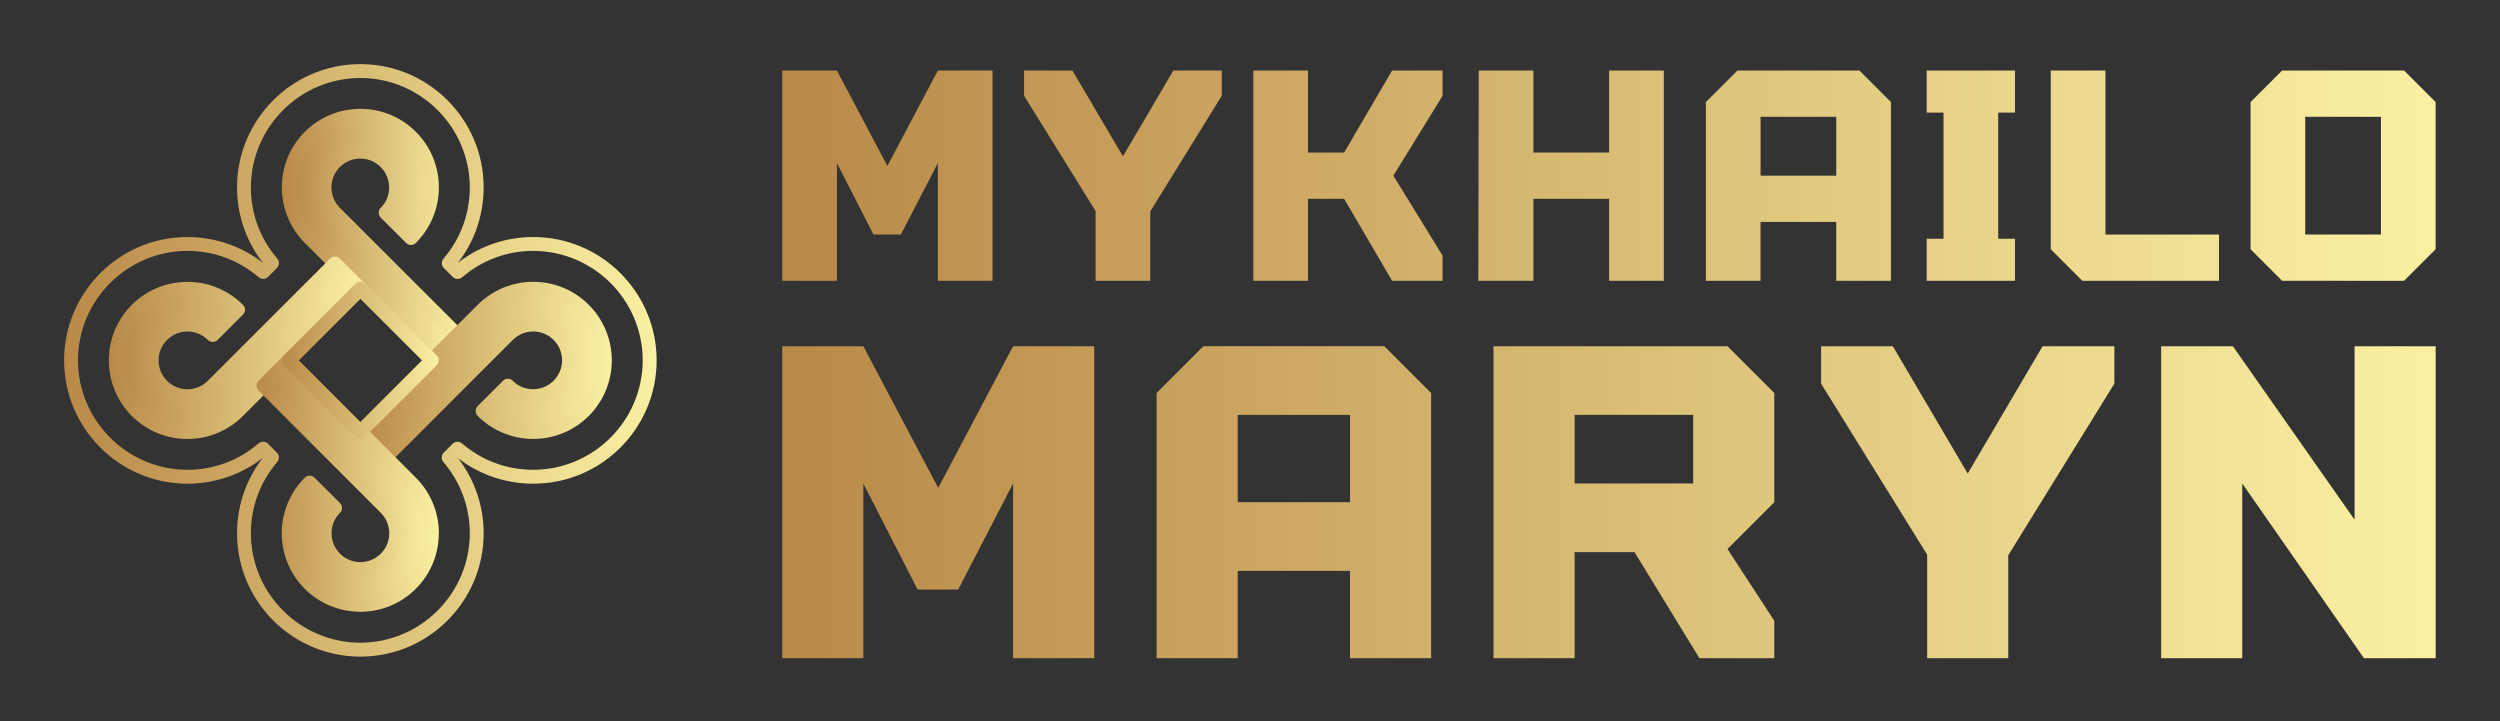
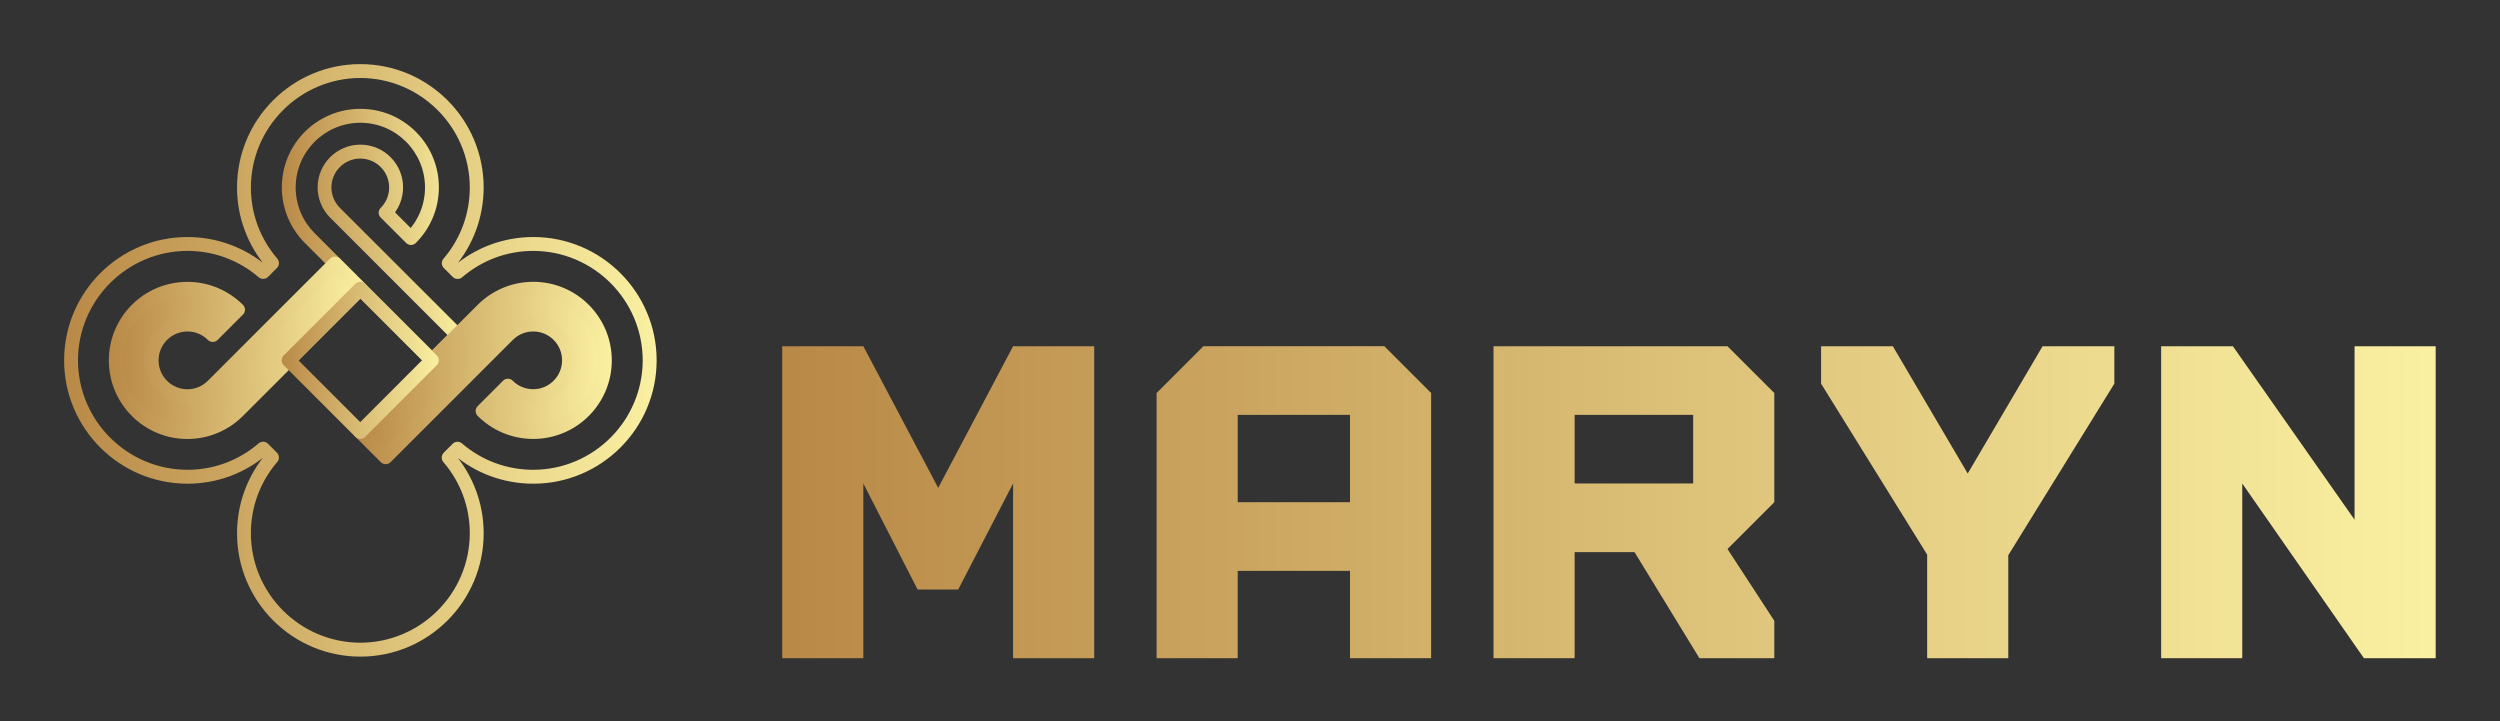
<svg xmlns="http://www.w3.org/2000/svg" width="3162.208" height="912.128" viewBox="0 0 3162.208 912.128">
  <rect x="0" y="0" width="3162.208" height="912.128" fill="#333333" stroke="none" />
  <g transform="scale(8.11) translate(10, 10)">
    <defs id="SvgjsDefs9408">
      <linearGradient id="SvgjsLinearGradient9415">
        <stop id="SvgjsStop9416" stop-color="#b98947" offset="0" />
        <stop id="SvgjsStop9417" stop-color="#faf0a1" offset="1" />
      </linearGradient>
      <linearGradient id="SvgjsLinearGradient9418">
        <stop id="SvgjsStop9419" stop-color="#b98947" offset="0" />
        <stop id="SvgjsStop9420" stop-color="#faf0a1" offset="1" />
      </linearGradient>
      <linearGradient id="SvgjsLinearGradient9421">
        <stop id="SvgjsStop9422" stop-color="#b98947" offset="0" />
        <stop id="SvgjsStop9423" stop-color="#faf0a1" offset="1" />
      </linearGradient>
    </defs>
    <g id="SvgjsG9409" transform="matrix(0.094,0,0,0.094,-0.047,-0.047)" fill="url(#SvgjsLinearGradient9415)">
      <g>
-         <path d="M534,247.1c11.2-11.2,17.4-26.1,17.4-42c0-32.8-26.7-59.4-59.4-59.4c-32.7,0-59.4,26.7-59.4,59.4c0,15.9,6.2,30.8,17.4,42 L652.8,450l-42,42L408,289.1c-21.5-21.5-34.8-51.3-34.8-84.1v0c0-65.6,53.2-118.8,118.8-118.8c65.6,0,118.8,53.2,118.8,118.8 c0,32.8-13.3,62.5-34.8,84L534,247.1z" />
        <path d="M534,247.1l8.1,8.1c13.4-13.3,20.8-31.3,20.8-50.2c0-39.1-31.8-70.9-70.9-70.9c-39.1,0-70.8,31.8-70.9,70.9v0 c0,18.9,7.4,36.8,20.8,50.2L636.6,450l-25.7,25.7L416.1,281c-19.5-19.5-31.4-46.3-31.4-75.9c0-3-1.2-6-3.4-8.1s-5.1-3.4-8.1-3.4 c-3,0-6,1.2-8.1,3.4s-3.4,5.1-3.4,8.1v0c0,3,1.2,6,3.4,8.1s5.1,3.4,8.1,3.4c3,0,6-1.2,8.1-3.4s3.4-5.1,3.4-8.1 c0.1-59.3,48.1-107.2,107.3-107.3c59.3,0.1,107.2,48.1,107.3,107.3c0,29.7-12,56.4-31.4,75.9l8.1,8.1l8.1-8.1l-42-42L534,247.1 l8.1,8.1L534,247.1l-8.1,8.1l42,42c2.1,2.1,5.1,3.4,8.1,3.4c3,0,6-1.2,8.1-3.4c23.6-23.6,38.2-56.2,38.2-92.2 c0-72-58.3-130.3-130.3-130.3c-72,0-130.3,58.3-130.3,130.3c0,3,1.2,6,3.4,8.1s5.1,3.4,8.1,3.4c3,0,6-1.2,8.1-3.4s3.4-5.1,3.4-8.1 v0c0-3-1.2-6-3.4-8.1s-5.1-3.4-8.1-3.4c-3,0-6,1.2-8.1,3.4s-3.4,5.1-3.4,8.1c0,35.9,14.6,68.6,38.2,92.2l202.9,202.8 c4.5,4.5,11.8,4.5,16.3,0l42-42c2.1-2.1,3.4-5.1,3.4-8.1c0-3-1.2-6-3.4-8.1L458.1,239c-9.1-9.1-14-21-14.1-33.9v0 c0-26.4,21.5-47.9,47.9-47.9c26.4,0,47.9,21.5,47.9,47.9c0,12.9-4.9,24.8-14,33.9c-2.2,2.2-3.4,5.1-3.4,8.1c0,3.1,1.2,6,3.4,8.1 L534,247.1z" />
        <path d="M736.8,534c11.2,11.2,26.1,17.4,42,17.4c32.7,0,59.4-26.7,59.4-59.4c0-32.8-26.6-59.4-59.3-59.4v0 c-15.9,0-30.8,6.2-42,17.4L534,652.8l-42-42L694.9,408c21.5-21.5,51.2-34.8,84-34.8l0,0c65.6,0,118.8,53.2,118.8,118.9 s-53.2,118.8-118.8,118.8c-32.8,0-62.5-13.3-84-34.8L736.8,534z" />
        <path d="M736.8,534l-8.1,8.1c13.3,13.4,31.3,20.8,50.2,20.8c39.1,0,70.9-31.8,70.9-70.9c0-39.1-31.7-70.9-70.8-70.9 c-3.1,0-6,1.2-8.1,3.4c-2.2,2.2-3.4,5.1-3.4,8.1v0h11.5v-11.5c-18.9,0-36.8,7.4-50.2,20.7l0,0L534,636.6l-25.7-25.7L703,416.1 c19.5-19.4,46.2-31.4,75.9-31.4c5.3,0,10-3.7,11.2-8.9c1.2-5.2-1.3-10.6-6.1-12.9l0,0l-5.1,10.3v11.5 c59.3,0.1,107.2,48.1,107.3,107.4c-0.1,59.3-48.1,107.2-107.3,107.3c-29.7,0-56.4-12-75.9-31.4l-8.1,8.1l8.1,8.1l42-42L736.8,534 l-8.1,8.1L736.8,534l-8.1-8.1l-42,42c-4.5,4.5-4.5,11.8,0,16.3c23.5,23.6,56.2,38.2,92.2,38.2c72,0,130.3-58.3,130.3-130.3 c0-72-58.3-130.4-130.3-130.4c-5.3,0-10,3.7-11.2,8.9c-1.2,5.2,1.3,10.6,6.1,12.9l0,0l5.1-10.3v-11.5c-36,0-68.6,14.6-92.2,38.2 L483.9,602.7c-2.1,2.1-3.4,5.1-3.4,8.1c0,3,1.2,6,3.4,8.1l42,42c4.5,4.5,11.8,4.5,16.3,0L745,458.1l0,0c9.2-9.1,21-14,33.9-14 c3,0,6-1.2,8.1-3.4s3.4-5.1,3.4-8.1v0h-11.5l0,11.5c26.4,0,47.9,21.5,47.8,47.9c0,26.4-21.5,47.9-47.9,47.9 c-12.9,0-24.8-4.9-33.9-14c-2.2-2.2-5.1-3.4-8.1-3.4c-3.1,0-6,1.2-8.1,3.4L736.8,534z" />
        <path d="M247.1,450c-11.3-11.2-26.1-17.4-42-17.4c-32.8,0-59.4,26.7-59.4,59.4c0,32.8,26.6,59.4,59.4,59.5v0 c15.9,0,30.8-6.2,42-17.4L450,331.2l42,42L289.1,576c-21.5,21.5-51.3,34.8-84.1,34.8l0,0c-65.7,0-118.8-53.2-118.8-118.9 c0-65.6,53.2-118.8,118.8-118.8c32.8,0,62.5,13.3,84,34.8L247.1,450z" />
        <path d="M247.1,450l8.1-8.1c-13.3-13.4-31.3-20.8-50.2-20.8c-39.1,0-70.9,31.8-70.9,70.9c0,39.1,31.7,70.9,70.9,71 c3.1,0,6-1.2,8.1-3.4c2.2-2.2,3.4-5.1,3.4-8.1v0h-11.5v11.5c18.9,0,36.8-7.4,50.2-20.8l0,0L450,347.4l25.7,25.7L281,567.9l0,0 c-19.5,19.4-46.3,31.4-75.9,31.5c-5.1,0-9.5,3.3-11,8.1c-1.5,4.8,0.4,10.1,4.6,12.9l0,0l6.4-9.5v-11.5 C145.8,599.2,97.9,551.3,97.8,492c0.1-59.3,48-107.2,107.3-107.3c29.7,0,56.4,12,75.9,31.4l8.1-8.1l-8.1-8.1l-42,42L247.1,450 l8.1-8.1L247.1,450l8.1,8.1l42-42c2.2-2.2,3.4-5.1,3.4-8.1c0-3.1-1.2-6-3.4-8.1c-23.6-23.5-56.2-38.2-92.2-38.1 c-72,0-130.3,58.3-130.3,130.3c0,72,58.3,130.4,130.3,130.4c5.1,0,9.5-3.3,11-8.1c1.5-4.8-0.4-10.1-4.6-12.9l0,0l-6.4,9.5v11.5 c35.9,0,68.6-14.6,92.2-38.2l0,0l202.9-202.8c4.5-4.5,4.5-11.8,0-16.3l-42-42c-4.5-4.5-11.8-4.5-16.3,0L239,525.9l0,0 c-9.2,9.1-21,14-33.9,14.1c-3,0-6,1.2-8.1,3.4s-3.4,5.1-3.4,8.1v0h11.5l0-11.5c-26.4,0-47.9-21.5-47.9-48 c0-26.4,21.5-47.8,47.9-47.9c12.9,0,24.7,4.9,33.9,14c4.5,4.5,11.8,4.5,16.3,0L247.1,450z" />
        <path d="M778.9,298.9h-11.5v0L778.9,298.9v-11.5c-49.3,0-96,17.5-133,49.3l7.5,8.7l8.1-8.1l-14.7-14.7l-8.1,8.1l8.7,7.5 c31.8-37,49.2-83.8,49.2-133.1l0,0C696.6,92.3,604.9,0.5,492,0.5c-112.9,0-204.6,91.8-204.6,204.6c0,49.3,17.6,96,49.3,133l8.7-7.5 l-8.1-8.1l-14.7,14.7l8.1,8.1l7.5-8.7c-37-31.8-83.9-49.2-133.2-49.2C92.3,287.4,0.5,379.2,0.5,492c0,112.9,91.8,204.6,204.6,204.7 c3,0,6-1.2,8.1-3.4s3.4-5.1,3.4-8.1v0h-11.5v11.5c49.3,0,96-17.5,133-49.3l-7.5-8.7l-8.1,8.1l14.7,14.7l8.1-8.1l-8.7-7.5 c-31.8,37-49.2,83.9-49.2,133.1c0,112.8,91.8,204.6,204.6,204.6c112.9,0,204.6-91.8,204.6-204.6c0-3-1.2-6-3.4-8.1 s-5.1-3.4-8.1-3.4h0v11.5h11.5c0-49.3-17.5-96-49.3-133l-8.7,7.5l8.1,8.1l14.7-14.7l-8.1-8.1l-7.5,8.7 c37,31.9,83.9,49.2,133.2,49.2l0,0c112.8,0,204.6-91.8,204.6-204.6c0-112.9-91.8-204.6-204.6-204.7c-3,0-6,1.2-8.1,3.4 s-3.4,5.1-3.4,8.1H778.9v11.5C879,310.6,960.3,391.9,960.5,492c-0.2,100.1-81.5,181.4-181.6,181.6l0,0 c-43.9,0-85.2-15.4-118.2-43.7c-4.6-3.9-11.4-3.7-15.6,0.6l-14.7,14.7c-4.2,4.2-4.5,11.1-0.6,15.6c28.3,33,43.8,74.2,43.8,118 c0,3,1.2,6,3.4,8.1s5.1,3.4,8.1,3.4h0v-11.5h-11.5C673.4,879,592.1,960.3,492,960.5c-100.1-0.2-181.5-81.5-181.6-181.6 c0-43.9,15.4-85.2,43.7-118.2c3.9-4.6,3.7-11.4-0.6-15.6l-14.7-14.7c-4.2-4.2-11.1-4.5-15.6-0.6c-33,28.3-74.2,43.8-118,43.8 c-3,0-6,1.2-8.1,3.4s-3.4,5.1-3.4,8.1v0h11.5v-11.5C105,673.4,23.7,592.1,23.5,492c0.2-100.1,81.5-181.4,181.6-181.6 c43.9,0,85.2,15.4,118.2,43.7c4.6,3.9,11.4,3.6,15.6-0.6l14.7-14.7c4.2-4.2,4.5-11.1,0.6-15.6c-28.3-32.9-43.8-74.2-43.8-118 C310.6,105,391.9,23.7,492,23.5c100.1,0.2,181.4,81.5,181.6,181.6l0,0c0,43.9-15.4,85.3-43.6,118.2c-3.9,4.6-3.7,11.4,0.6,15.6 l14.7,14.7c4.2,4.2,11.1,4.5,15.6,0.6c33-28.3,74.2-43.8,118-43.8c3,0,6-1.2,8.1-3.4s3.4-5.1,3.4-8.1v0H778.9v11.5V298.9z" />
-         <path d="M450,736.8c-11.2,11.2-17.4,26.1-17.4,42c0,32.7,26.7,59.4,59.4,59.4c32.7,0,59.4-26.6,59.4-59.4h0 c0-15.9-6.2-30.8-17.4-42L331.1,534l42-42L576,694.9c21.5,21.5,34.8,51.2,34.8,84l0,0c0,65.6-53.2,118.8-118.8,118.8 c-65.7,0-118.8-53.2-118.8-118.8c0-32.8,13.3-62.5,34.8-84L450,736.8z" />
-         <path d="M450,736.8l-8.1-8.1c-13.3,13.3-20.8,31.3-20.7,50.1c0,39.1,31.8,70.9,70.9,70.9c39.1,0,70.9-31.7,70.9-70.9 c0-3.1-1.2-6-3.4-8.1c-2.2-2.2-5.1-3.4-8.1-3.4h0v11.5h11.5c0-18.9-7.4-36.8-20.7-50.2l0,0L347.4,534l25.7-25.8L567.8,703 c19.5,19.5,31.5,46.2,31.5,75.9c0,5.4,3.7,10,8.9,11.2c5.2,1.2,10.6-1.4,12.9-6.2l0,0l-10.4-5h-11.5 c-0.1,59.3-48.1,107.2-107.3,107.3c-59.3-0.1-107.2-48.1-107.3-107.3c0-29.7,12-56.4,31.4-75.9l-8.1-8.1l-8.1,8.1l42,42L450,736.8 l-8.1-8.1L450,736.8l8.1-8.1l-42-42c-4.5-4.5-11.8-4.5-16.3,0c-23.6,23.5-38.2,56.2-38.2,92.2c0,72,58.3,130.3,130.3,130.3 c72,0,130.3-58.3,130.3-130.3c0-5.4-3.7-10-8.9-11.2c-5.2-1.2-10.6,1.4-12.9,6.2l0,0l10.4,5h11.5c0-36-14.6-68.6-38.2-92.2 L381.3,483.8c-2.2-2.2-5.1-3.4-8.1-3.4c-3.1,0-6,1.2-8.1,3.4l-42,42c-4.5,4.5-4.5,11.8,0,16.3L525.9,745l0,0 c9.1,9.2,14,21.1,14.1,33.9c0,3,1.2,6,3.4,8.1s5.1,3.4,8.1,3.4h0v-11.5l-11.5,0c0,26.4-21.5,47.8-47.9,47.9 c-26.4,0-47.9-21.5-47.9-47.9c0-12.9,4.9-24.8,14-33.9c4.5-4.5,4.5-11.8,0-16.3L450,736.8z" />
        <path d="M491.9,610.8l8.1-8.1L389.3,492l102.6-102.5L594.5,492L483.8,602.7L491.9,610.8l8.1-8.1L491.9,610.8l8.1,8.1l118.8-118.8 c2.1-2.1,3.4-5.1,3.4-8.1c0-3-1.2-6-3.4-8.1L500,365c-4.5-4.5-11.8-4.5-16.3,0L364.9,483.8c-4.5,4.5-4.5,11.8,0,16.3L483.8,619 c2.1,2.1,5.1,3.4,8.1,3.4c3,0,6-1.2,8.1-3.4L491.9,610.8z" />
      </g>
    </g>
    <g id="SvgjsG9410" transform="matrix(1.148,0,0,1.148,108.72,-12.121)" fill="url(#SvgjsLinearGradient9418)">
-       <path d="M24 11.429 l7.429 0 l0 28.571 l-7.429 0 l0 -16 l-5.029 9.714 l-3.714 0 l-4.971 -9.714 l0 16 l-7.429 0 l0 -28.571 l7.429 0 l6.857 12.971 z M62.572 11.429 l0 3.429 l-9.714 15.714 l0 9.429 l-7.429 0 l0 -9.486 l-9.714 -15.657 l0 -3.429 l6.571 0 l6.857 11.657 l6.857 -11.657 l6.571 0 z M92.571 11.429 l0 3.429 l-6.686 10.857 l6.686 10.857 l0 3.429 l-6.857 0 l-6.514 -11.143 l-4.914 0 l0 11.143 l-7.429 0 l0 -28.571 l7.429 0 l0 11.143 l4.914 0 l6.514 -11.143 l6.857 0 z M115.2 11.429 l7.429 0 l0 28.571 l-7.429 0 l0 -11.143 l-10.286 0 l0 11.143 l-7.486 0 l0.057 -28.571 l7.429 0 l0 11.143 l10.286 0 l0 -11.143 z M128.343 40 l0 -24.286 l4.286 -4.286 l16.571 0 l4.286 4.286 l0 24.286 l-7.429 0 l0 -8 l-10.286 0 l0 8 l-7.429 0 z M135.772 25.714 l10.286 0 l0 -8 l-10.286 0 l0 8 z M158.343 40 l0 -5.714 l2.286 0 l0 -17.143 l-2.286 0 l0 -5.714 l12 0 l0 5.714 l-2.286 0 l0 17.143 l2.286 0 l0 5.714 l-12 0 z M175.2 35.714 l0 -24.286 l7.429 0 l0 22.286 l15.429 0 l0 6.286 l-18.571 0 z M223.2 11.429 l4.286 4.286 l0 20 l-4.286 4.286 l-16.571 0 l-4.286 -4.286 l0 -20 l4.286 -4.286 l16.571 0 z M220.057 33.714 l0 -16 l-10.286 0 l0 16 l10.286 0 z" />
-     </g>
+       </g>
    <g id="SvgjsG9411" transform="matrix(1.703,0,0,1.703,107.134,24.537)" fill="url(#SvgjsLinearGradient9421)">
      <path d="M24 11.429 l7.429 0 l0 28.571 l-7.429 0 l0 -16 l-5.029 9.714 l-3.714 0 l-4.971 -9.714 l0 16 l-7.429 0 l0 -28.571 l7.429 0 l6.857 12.971 z M37.143 40 l0 -24.286 l4.286 -4.286 l16.571 0 l4.286 4.286 l0 24.286 l-7.429 0 l0 -8 l-10.286 0 l0 8 l-7.429 0 z M44.572 25.714 l10.286 0 l0 -8 l-10.286 0 l0 8 z M93.714 15.714 l0 10 l-4.286 4.286 l4.286 6.571 l0 3.429 l-6.857 0 l-5.943 -9.714 l-5.486 0 l0 9.714 l-7.429 0 l0 -28.571 l21.429 0 z M86.286 24 l0 -6.286 l-10.857 0 l0 6.286 l10.857 0 z M124.857 11.429 l0 3.429 l-9.714 15.714 l0 9.429 l-7.429 0 l0 -9.486 l-9.714 -15.657 l0 -3.429 l6.571 0 l6.857 11.657 l6.857 -11.657 l6.571 0 z M146.857 11.429 l7.429 0 l0 28.571 l-6.571 0 l-11.143 -16 l0 16 l-7.429 0 l0 -28.571 l6.571 0 l11.143 15.886 l0 -15.886 z" />
    </g>
  </g>
</svg>